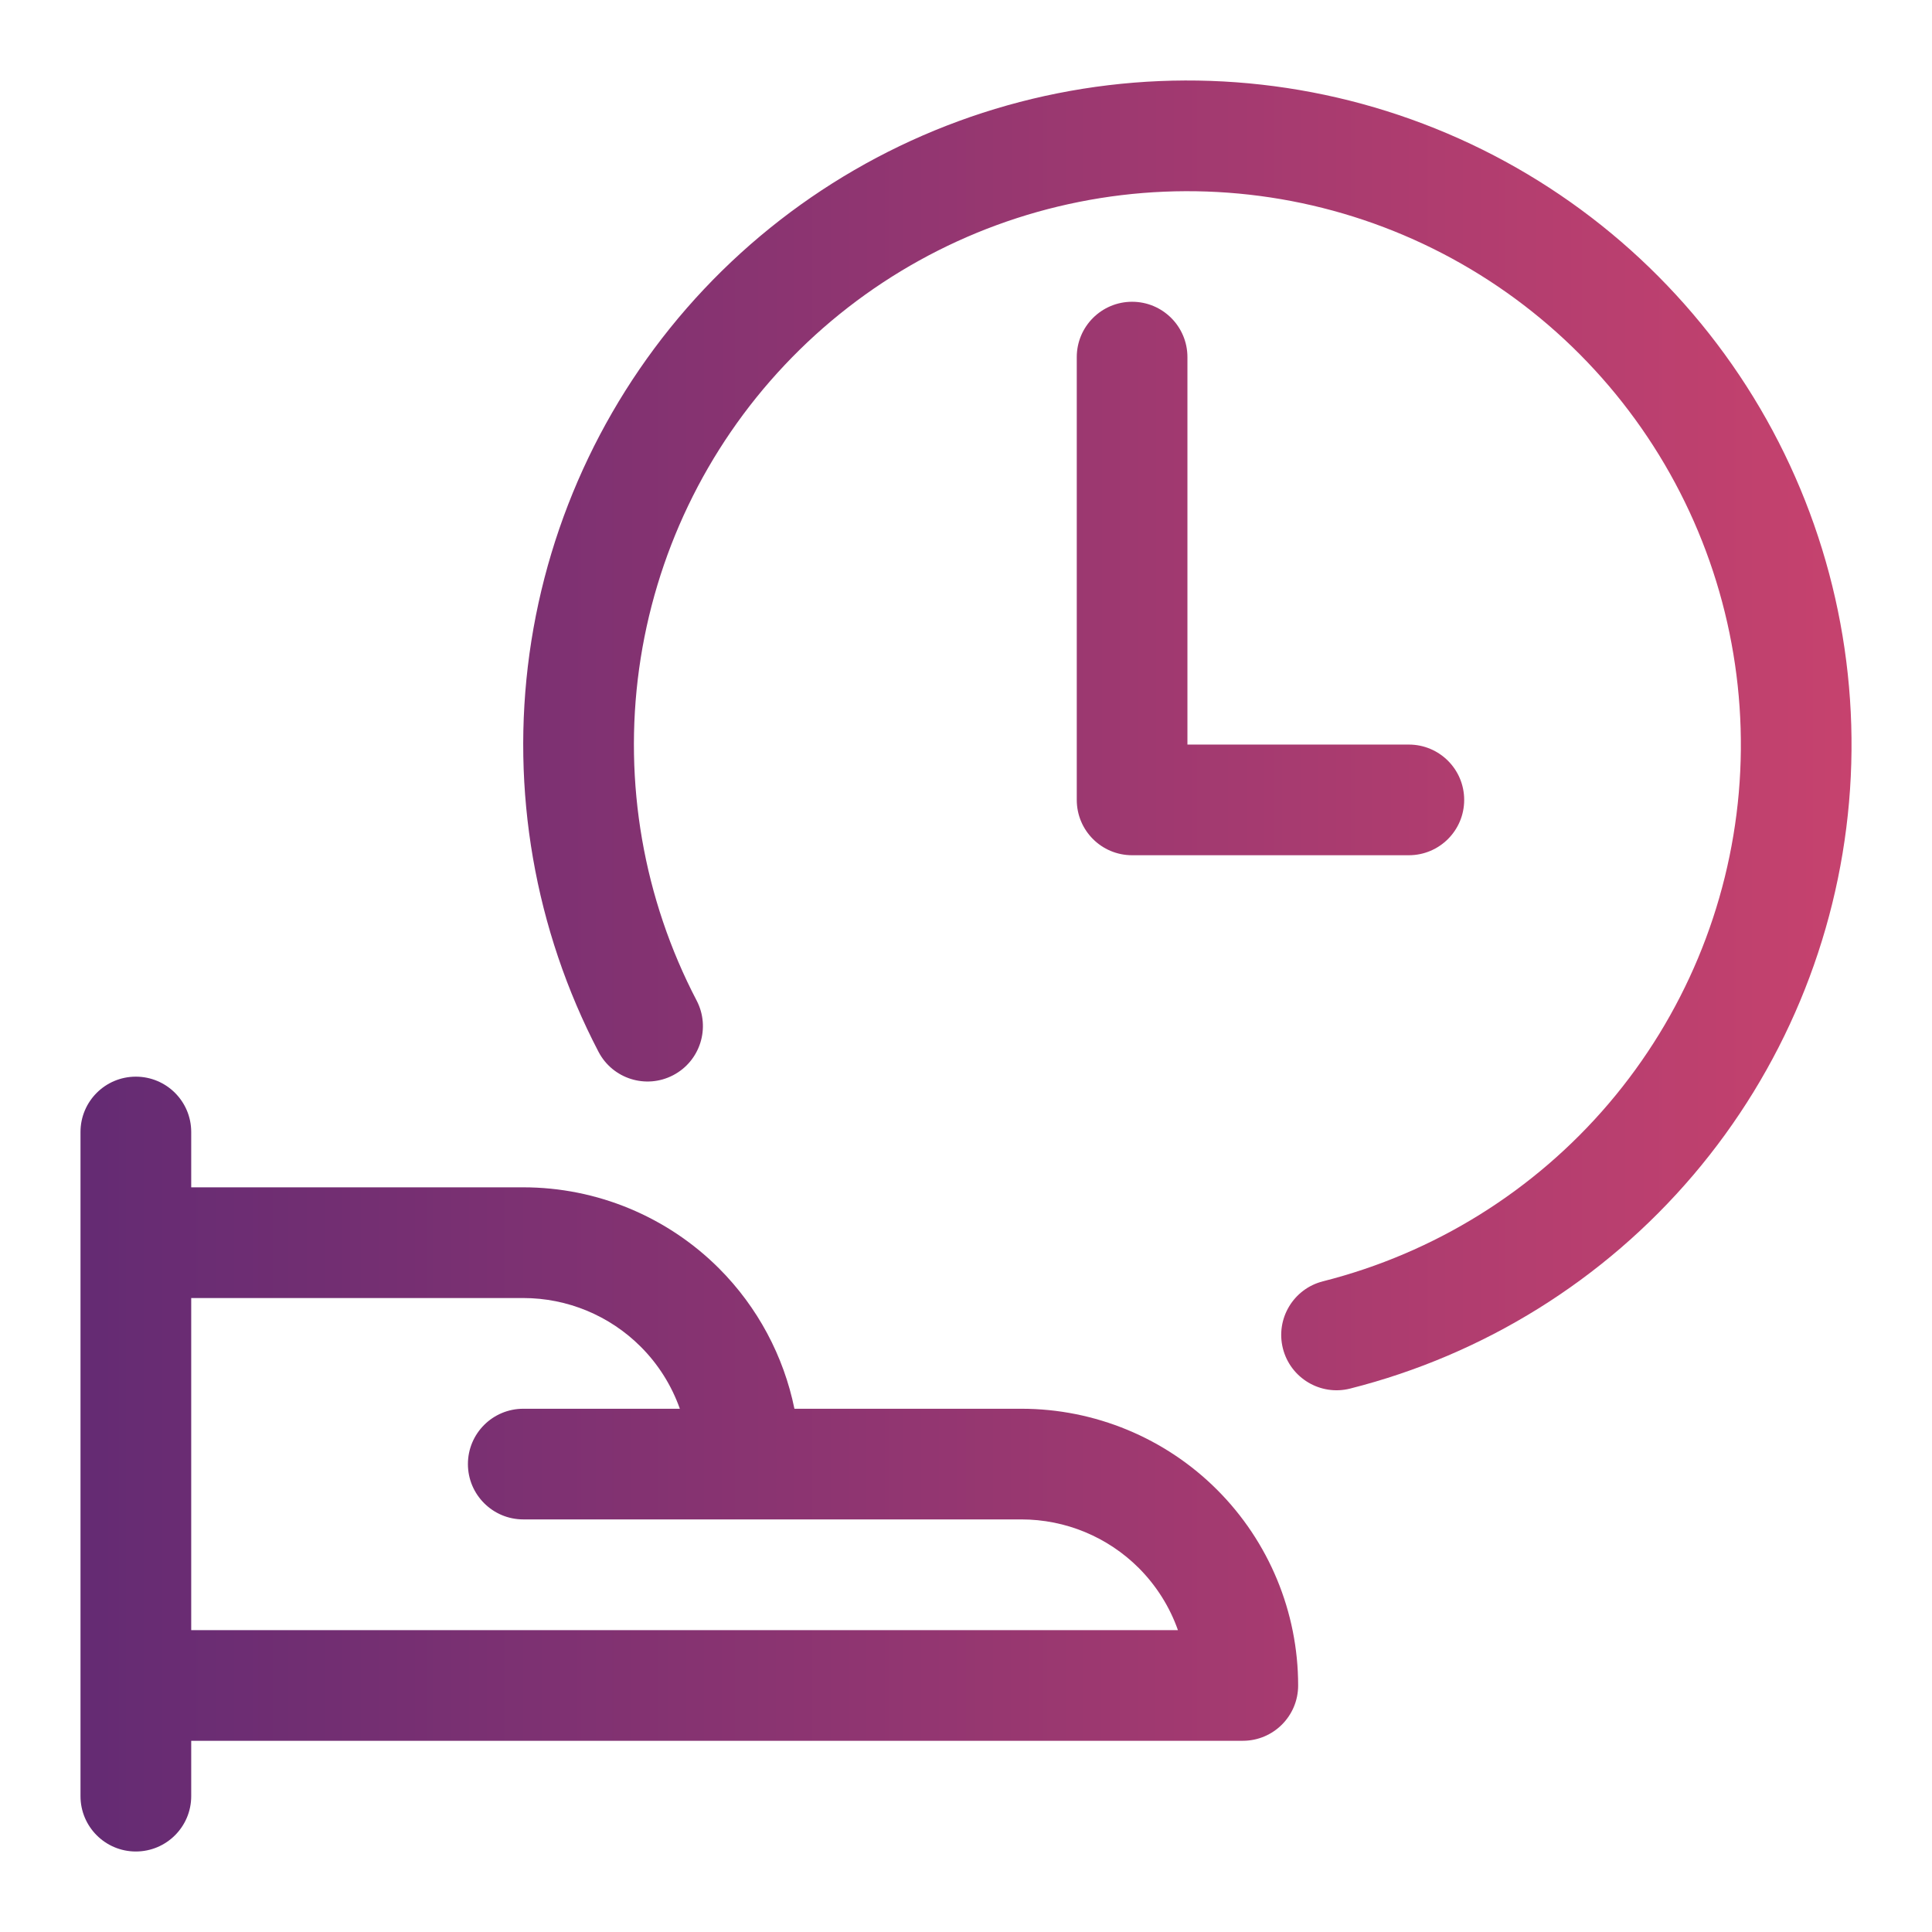
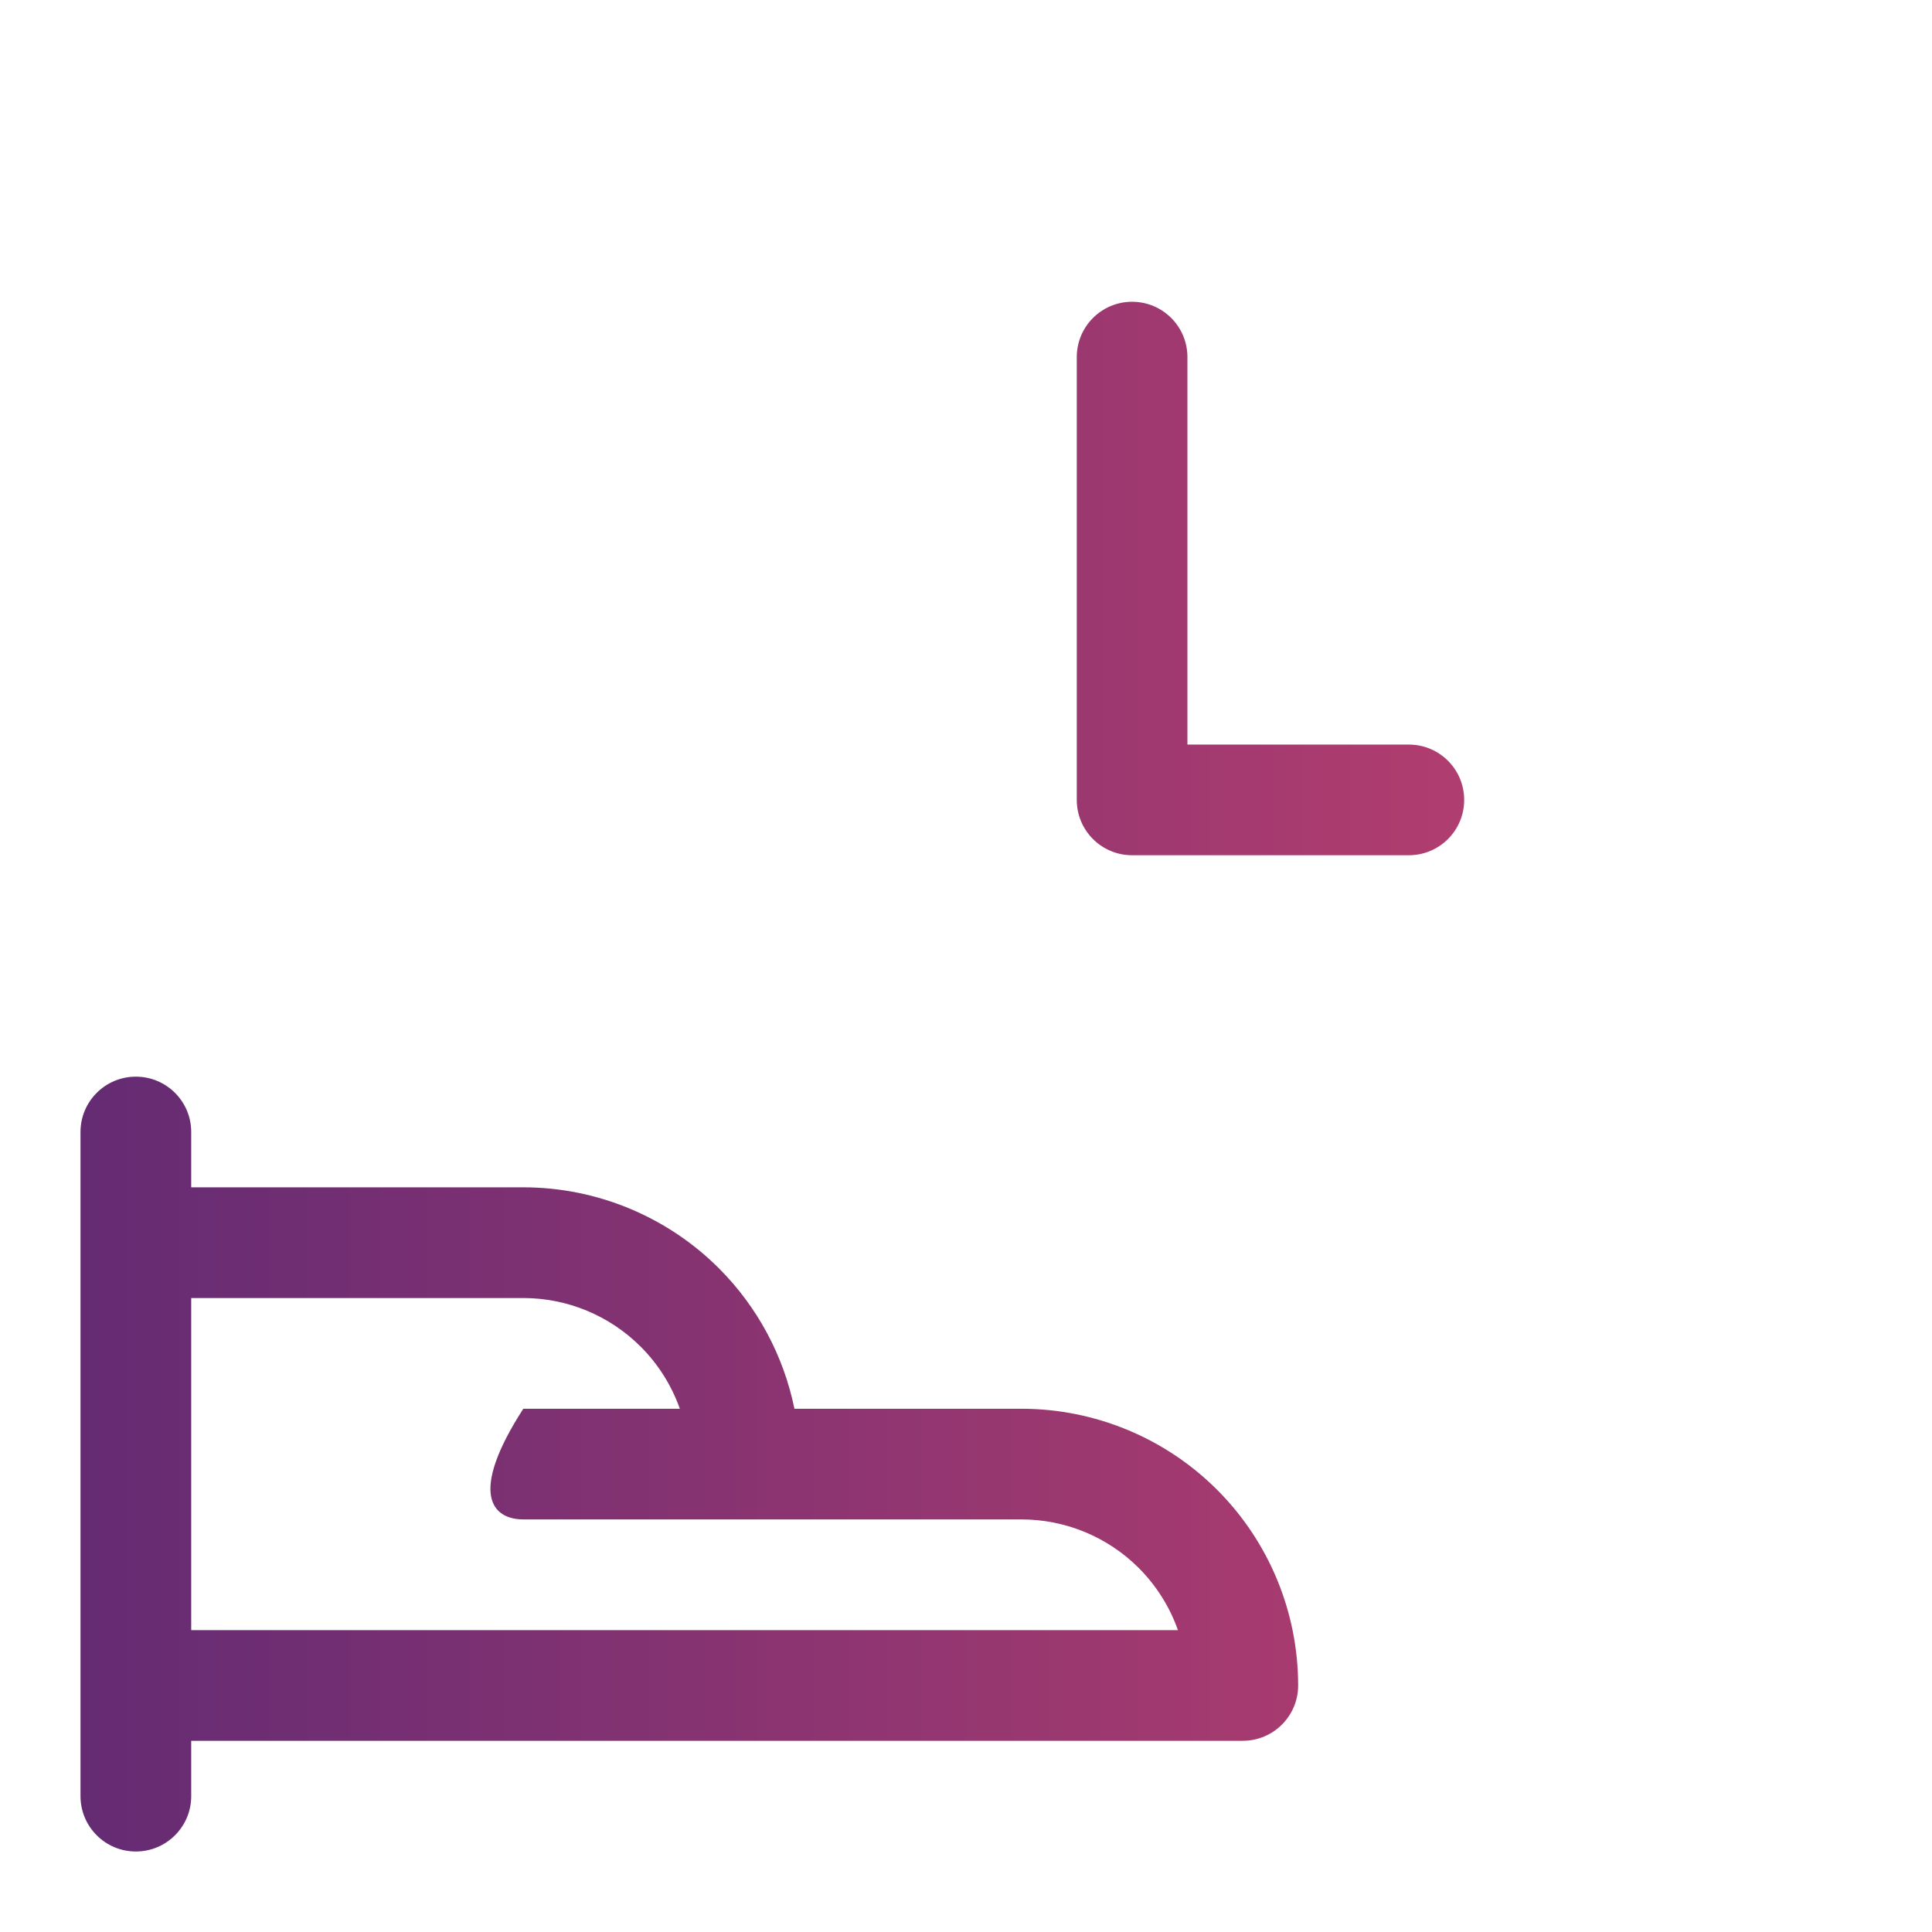
<svg xmlns="http://www.w3.org/2000/svg" width="36" height="36" viewBox="0 0 36 36" fill="none">
-   <path d="M26.343 4.464C24.388 3.588 22.209 3.343 20.108 3.762C18.007 4.181 16.089 5.244 14.62 6.803C13.15 8.362 12.203 10.34 11.909 12.462C11.616 14.584 11.99 16.745 12.981 18.644C13.244 19.149 13.048 19.772 12.543 20.035C12.038 20.299 11.415 20.103 11.152 19.598C9.963 17.318 9.514 14.726 9.866 12.179C10.219 9.633 11.355 7.259 13.118 5.388C14.881 3.518 17.183 2.242 19.704 1.739C22.225 1.236 24.84 1.531 27.186 2.582C29.532 3.633 31.492 5.389 32.795 7.605C34.097 9.821 34.677 12.388 34.454 14.949C34.231 17.51 33.217 19.938 31.551 21.896C29.885 23.854 27.65 25.244 25.158 25.874C24.606 26.014 24.045 25.679 23.905 25.127C23.766 24.575 24.1 24.014 24.653 23.875C26.73 23.349 28.591 22.191 29.98 20.559C31.368 18.928 32.214 16.904 32.4 14.77C32.585 12.636 32.102 10.497 31.017 8.65C29.931 6.803 28.298 5.34 26.343 4.464Z" fill="url(#paint0_linear_1221_71)" />
-   <path fill-rule="evenodd" clip-rule="evenodd" d="M2.531 20.062C3.101 20.062 3.563 20.523 3.563 21.093V22.124H9.751C11.118 22.124 12.43 22.668 13.397 23.634C14.117 24.355 14.602 25.266 14.803 26.25H19.032C20.4 26.25 21.712 26.793 22.679 27.76C23.646 28.727 24.189 30.038 24.189 31.406C24.189 31.976 23.727 32.437 23.158 32.437H3.563V33.469C3.563 34.038 3.101 34.5 2.531 34.5C1.962 34.5 1.5 34.038 1.5 33.469V21.093C1.5 20.523 1.962 20.062 2.531 20.062ZM3.563 30.375V24.187H9.751C10.571 24.187 11.358 24.513 11.938 25.093C12.268 25.422 12.515 25.819 12.668 26.25H9.751C9.181 26.25 8.719 26.711 8.719 27.281C8.719 27.85 9.181 28.312 9.751 28.312H19.032C19.853 28.312 20.64 28.638 21.22 29.218C21.549 29.548 21.797 29.944 21.949 30.375H3.563Z" fill="url(#paint1_linear_1221_71)" />
+   <path fill-rule="evenodd" clip-rule="evenodd" d="M2.531 20.062C3.101 20.062 3.563 20.523 3.563 21.093V22.124H9.751C11.118 22.124 12.43 22.668 13.397 23.634C14.117 24.355 14.602 25.266 14.803 26.25H19.032C20.4 26.25 21.712 26.793 22.679 27.76C23.646 28.727 24.189 30.038 24.189 31.406C24.189 31.976 23.727 32.437 23.158 32.437H3.563V33.469C3.563 34.038 3.101 34.5 2.531 34.5C1.962 34.5 1.5 34.038 1.5 33.469V21.093C1.5 20.523 1.962 20.062 2.531 20.062ZM3.563 30.375V24.187H9.751C10.571 24.187 11.358 24.513 11.938 25.093C12.268 25.422 12.515 25.819 12.668 26.25H9.751C8.719 27.85 9.181 28.312 9.751 28.312H19.032C19.853 28.312 20.64 28.638 21.22 29.218C21.549 29.548 21.797 29.944 21.949 30.375H3.563Z" fill="url(#paint1_linear_1221_71)" />
  <path d="M22.126 6.654C22.126 6.085 21.665 5.623 21.095 5.623C20.525 5.623 20.064 6.085 20.064 6.654V14.905C20.064 15.475 20.525 15.936 21.095 15.936H26.252C26.821 15.936 27.283 15.475 27.283 14.905C27.283 14.335 26.821 13.874 26.252 13.874H22.126V6.654Z" fill="url(#paint2_linear_1221_71)" />
  <defs>
    <linearGradient id="paint0_linear_1221_71" x1="1.5" y1="18" x2="34.501" y2="18" gradientUnits="userSpaceOnUse">
      <stop stop-color="#642B73" />
      <stop offset="1" stop-color="#C6426E" />
    </linearGradient>
    <linearGradient id="paint1_linear_1221_71" x1="1.5" y1="18" x2="34.501" y2="18" gradientUnits="userSpaceOnUse">
      <stop stop-color="#642B73" />
      <stop offset="1" stop-color="#C6426E" />
    </linearGradient>
    <linearGradient id="paint2_linear_1221_71" x1="1.5" y1="18" x2="34.501" y2="18" gradientUnits="userSpaceOnUse">
      <stop stop-color="#642B73" />
      <stop offset="1" stop-color="#C6426E" />
    </linearGradient>
  </defs>
</svg>